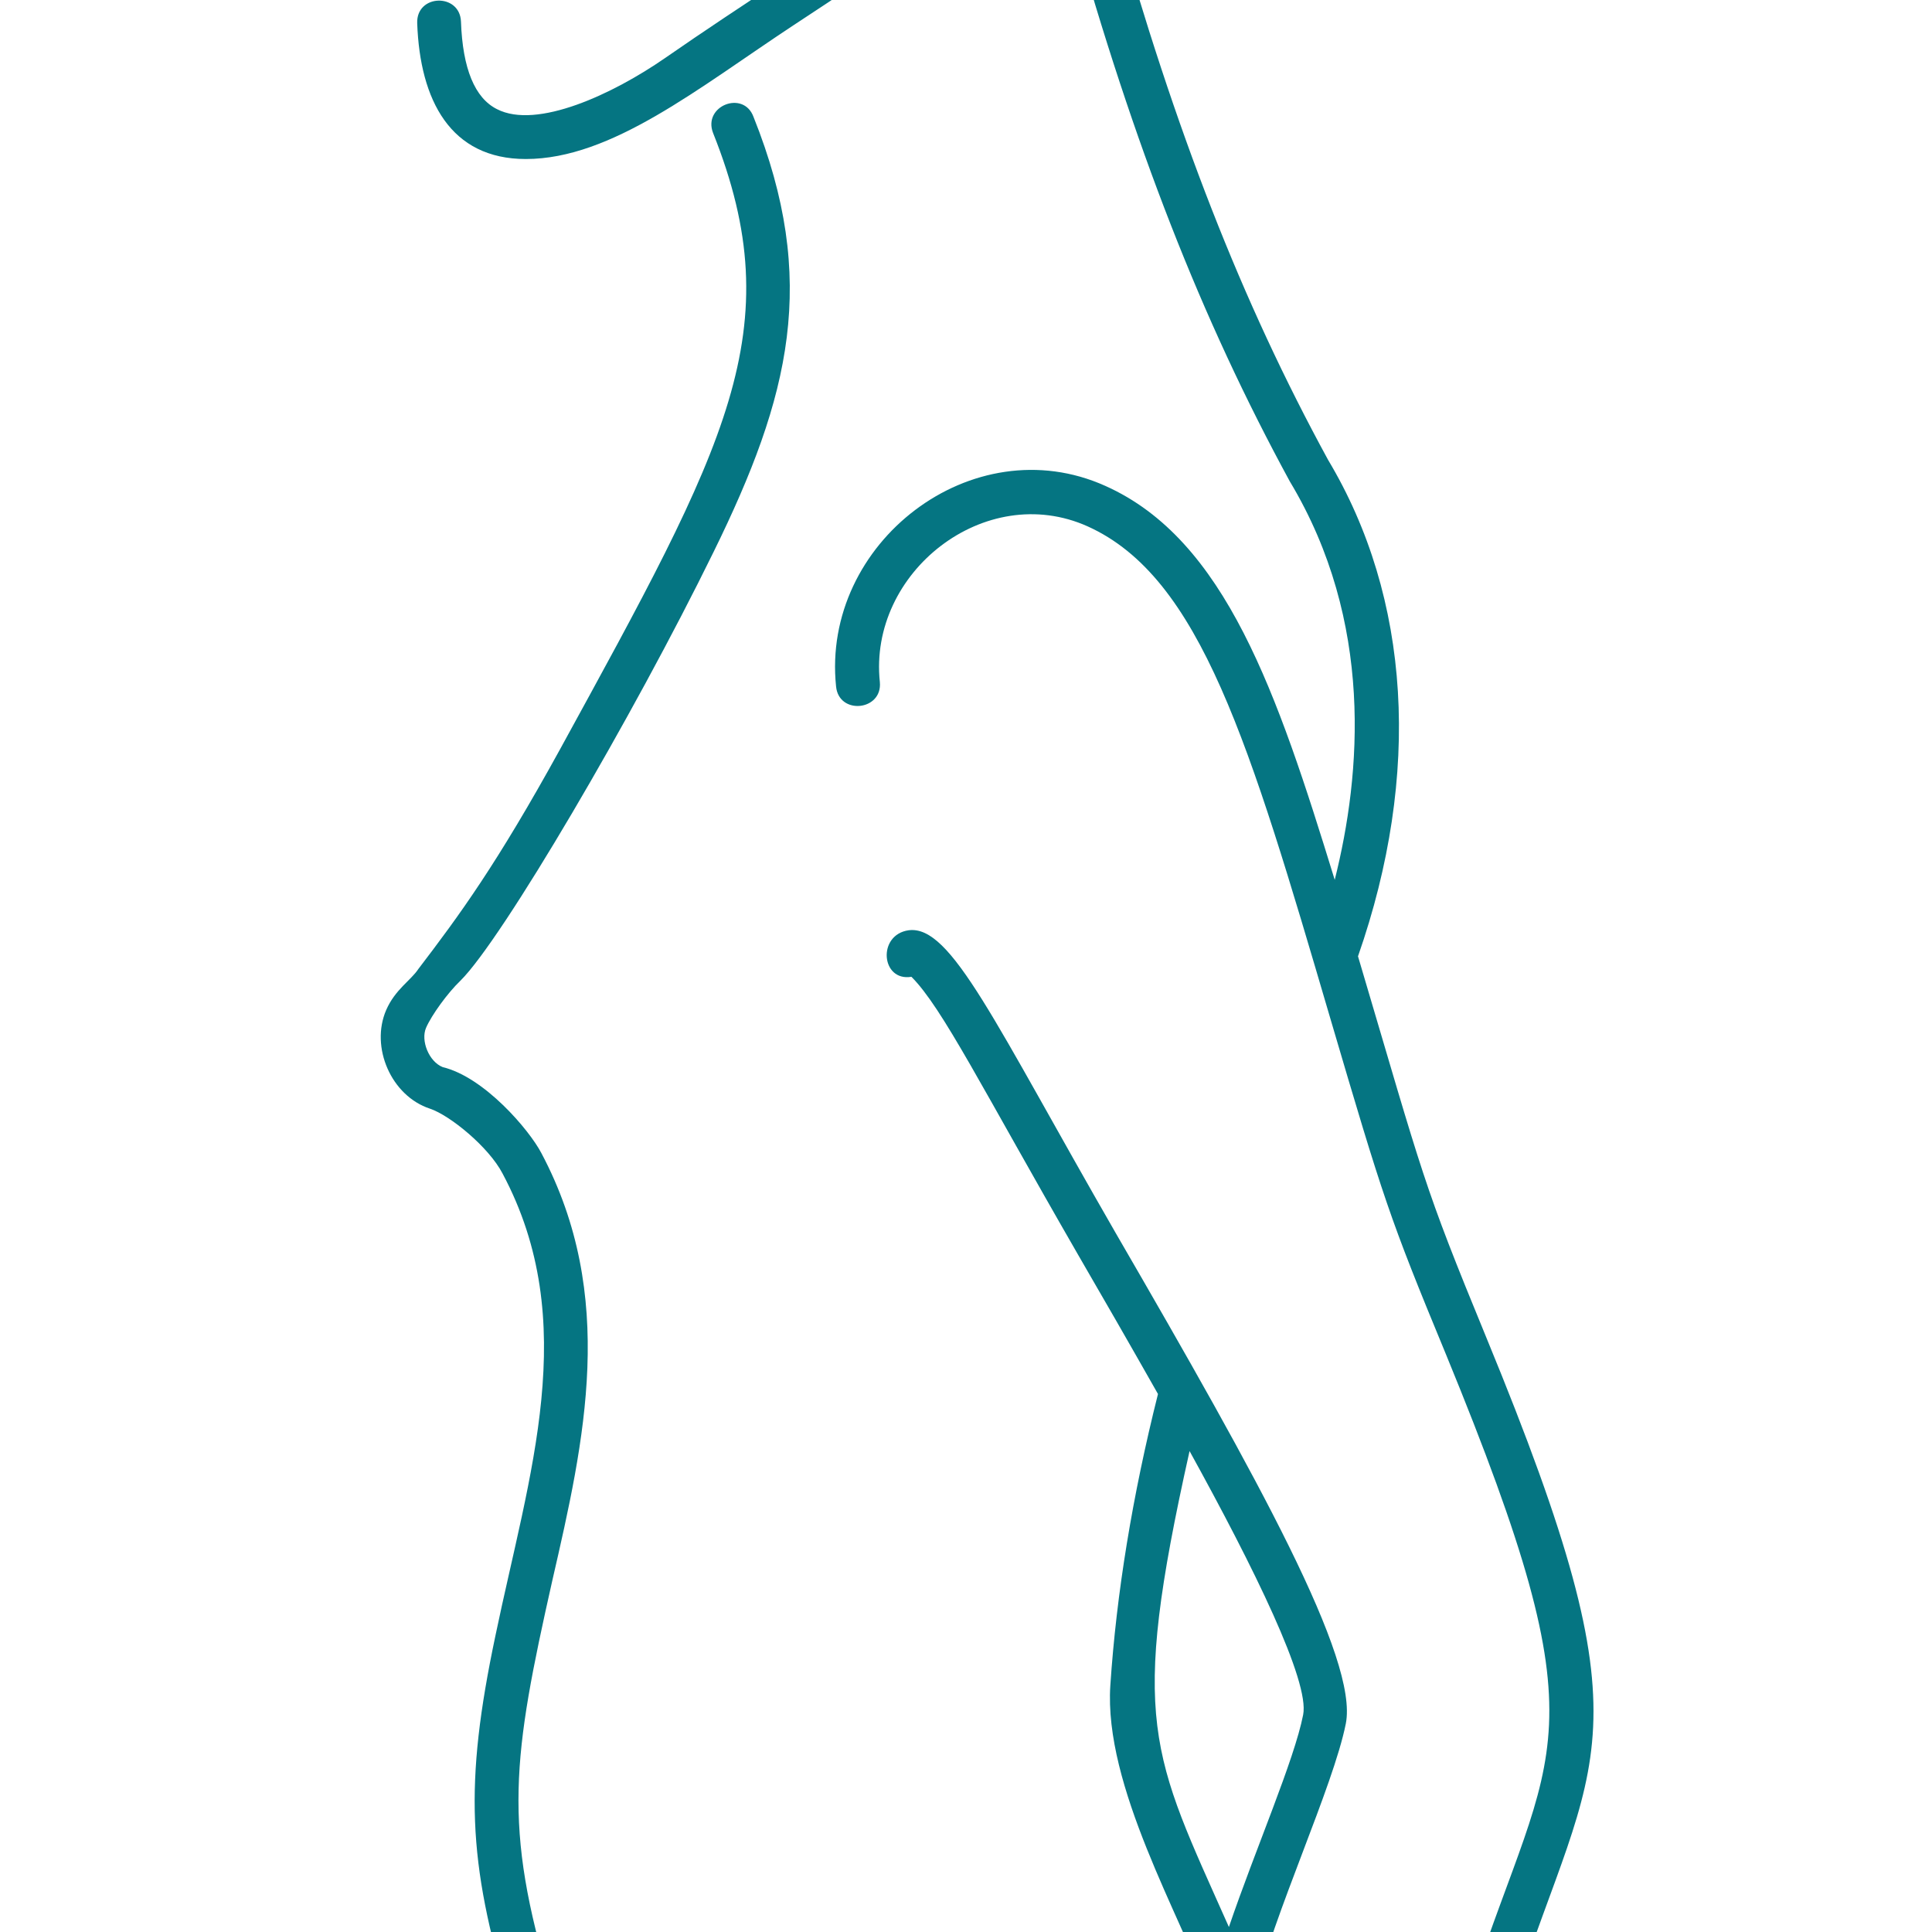
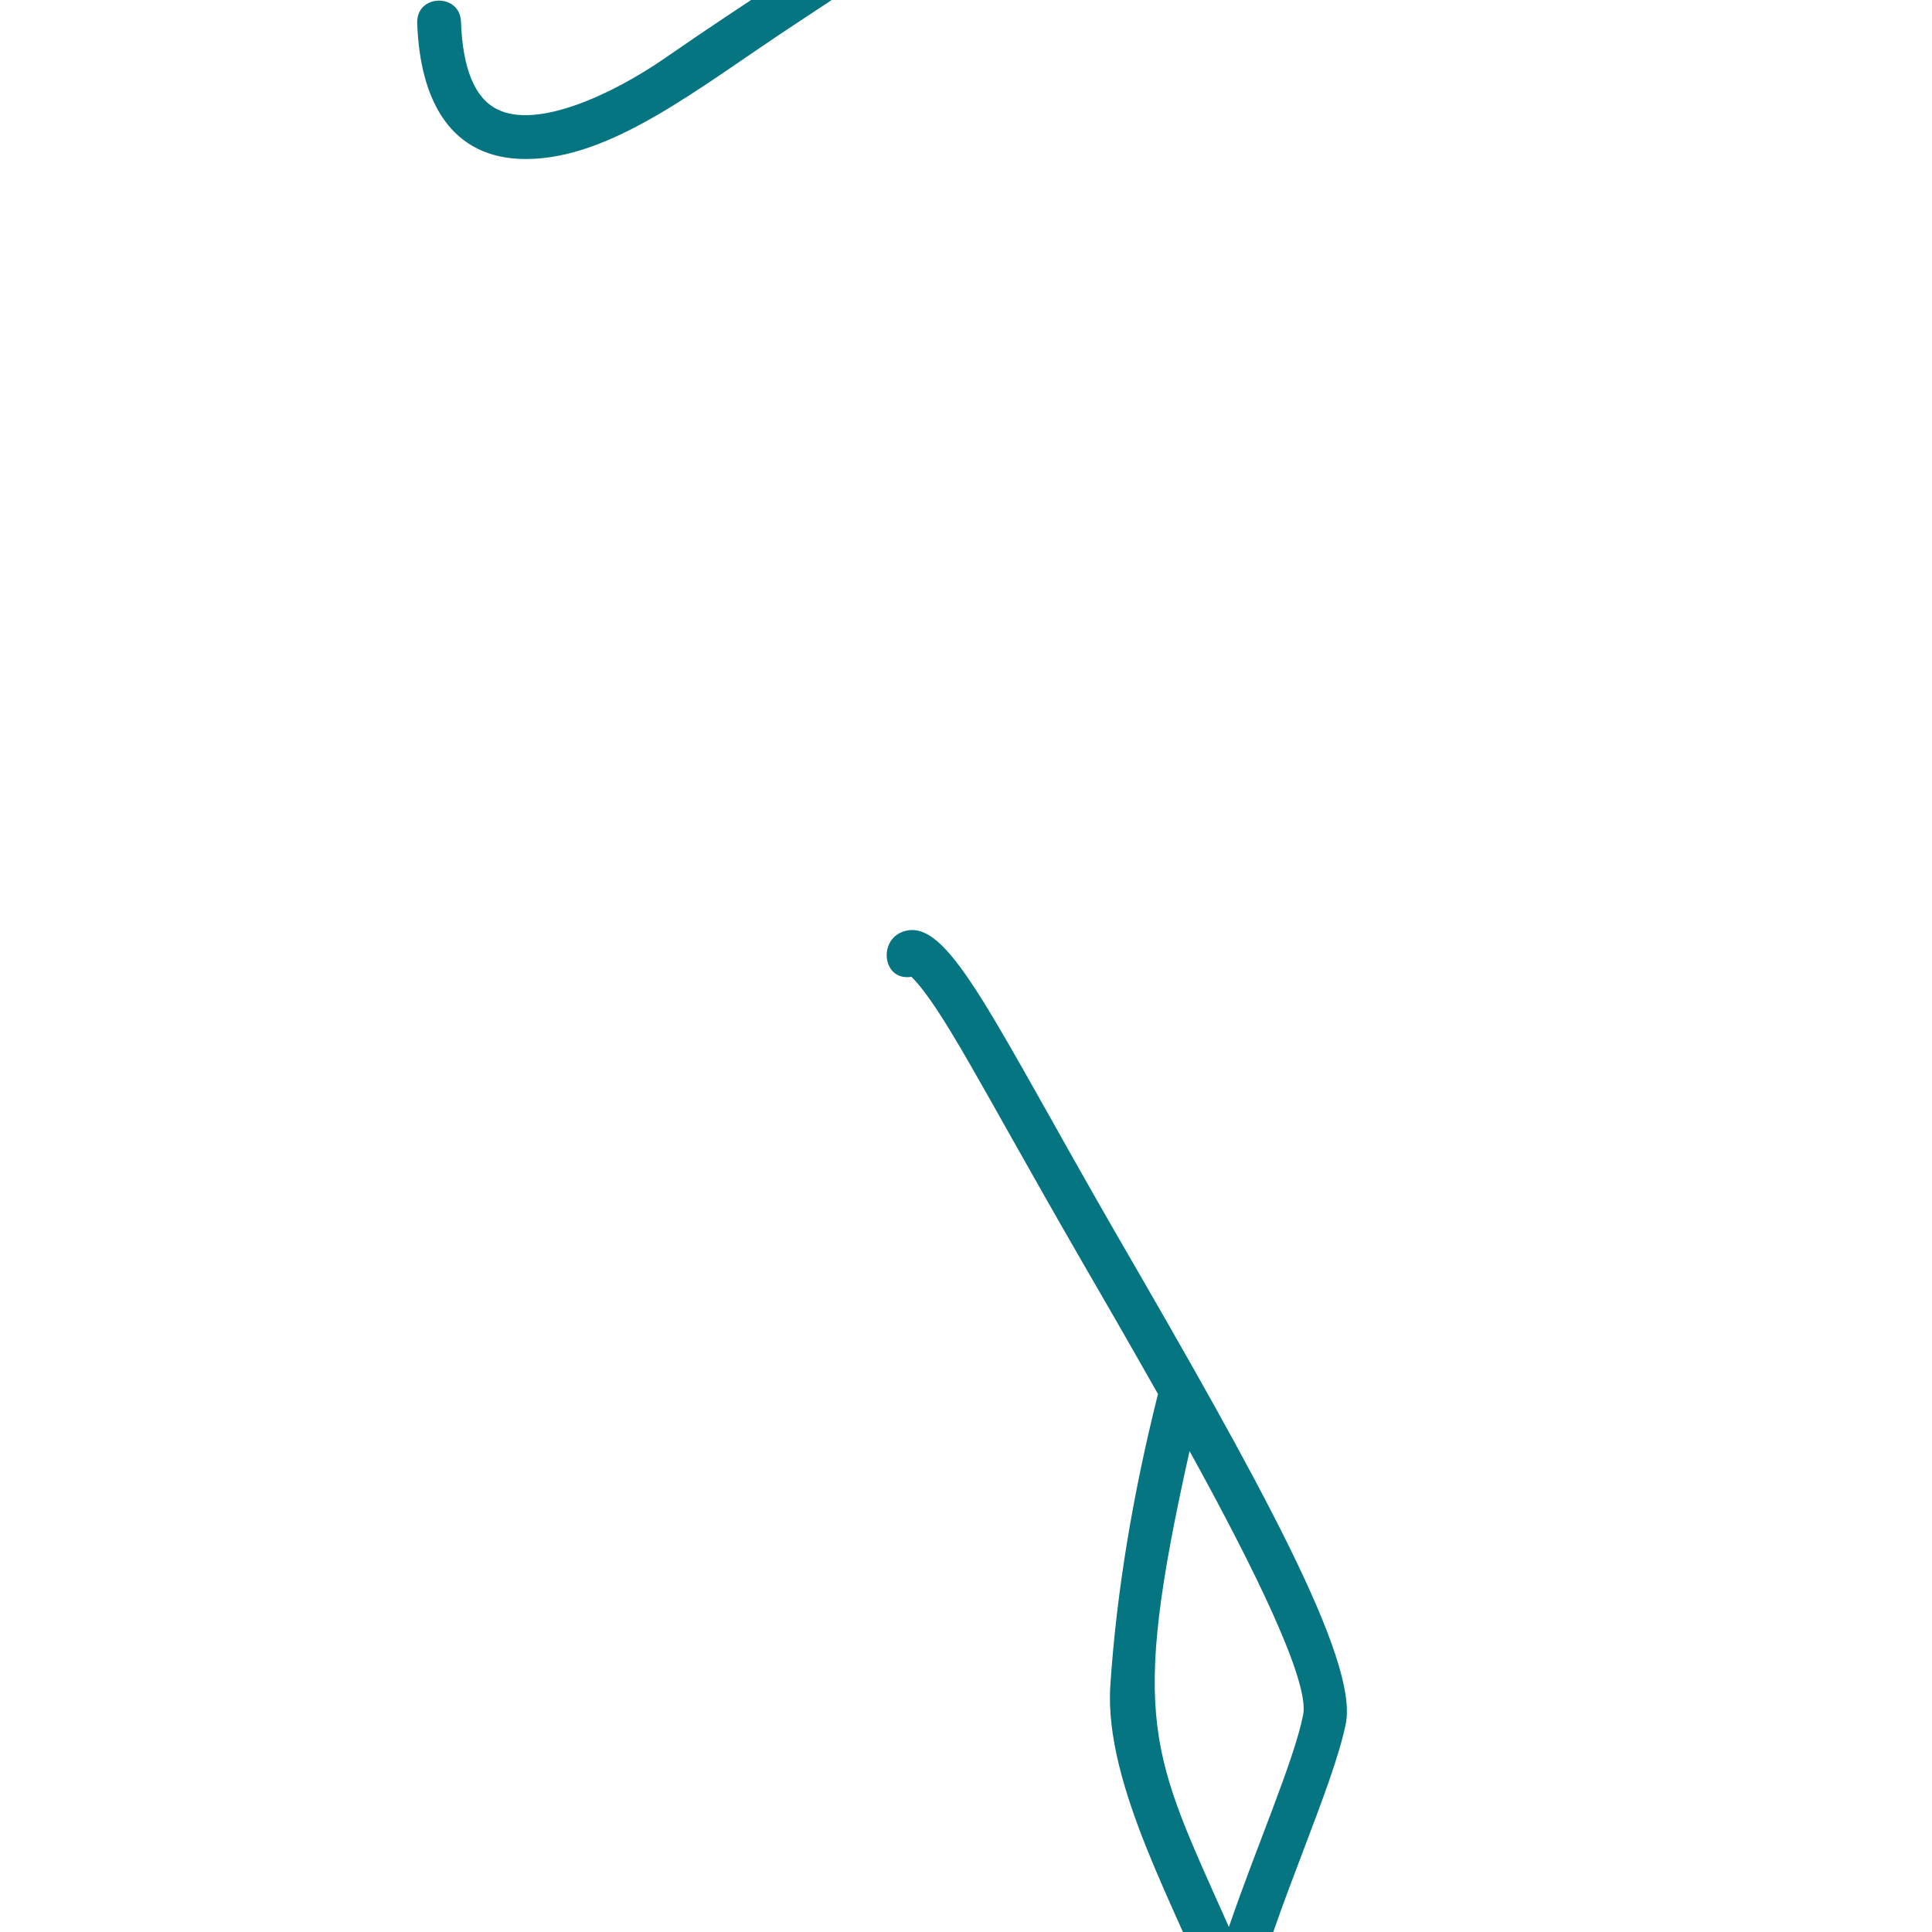
<svg xmlns="http://www.w3.org/2000/svg" version="1.1" id="Capa_1" x="0px" y="0px" viewBox="0 0 348.7 348.7" style="enable-background:new 0 0 348.7 348.7;" xml:space="preserve">
  <style type="text/css">
	.st0{fill:#FFFFFF;}
	.st1{fill:#057582;}
</style>
  <rect x="-13.6" y="-13.6" class="st0" width="375.8" height="375.8" />
  <g>
    <g>
-       <path class="st1" d="M268.3,241.5c-11.6-28.2-11.2-28.4-23.2-68.9c11.5-32.9,9.5-64.7-5.4-89.6c-15.6-28.6-27.5-59.1-38.7-98.9    c-1.4-5.1-9-2.9-7.6,2.1c11.3,40.3,23.4,71.3,39.4,100.7c15.2,25.3,12.9,52.8,8.1,71.9c-10.4-33.8-19.7-61.4-41.4-71.1    c-24-10.8-51.3,10.3-48.6,36.2c0.5,5.2,8.4,4.4,7.9-0.8c-2.1-19.8,19-36.4,37.5-28.1c20.4,9.2,29.2,39.1,43.8,88.8    c9.6,32.6,10.6,35.8,20.9,60.7c28.9,70.4,19.1,69.7,4.6,114c-1.6,5,5.9,7.5,7.5,2.5C287.9,315.8,298.4,314.6,268.3,241.5z" />
      <path class="st1" d="M162.1-18c-12.6,9.1-28,18.7-42.1,28.5c-9.4,6.5-23.1,12.9-30.3,9.2c-4-2-6.2-7.3-6.5-15.8    c-0.2-5.2-8.1-5-7.9,0.3c0.5,13.9,6,24.5,19.6,24.5c15.5,0,31.1-12.8,48.4-24.2c8.4-5.5,16.3-10.8,23.6-16    C170.9-14.7,166.3-21.1,162.1-18z" />
      <path class="st1" d="M164,167.9c-5.7,0.8-5,9.3,0.5,8.4c5.6,5.6,12.8,20.2,30.1,50.2c4.3,7.4,9.3,16.1,14.4,25.1    c-4.6,18.3-7.5,36-8.6,52.6c-1.2,18.1,12.6,41.4,18.3,56.8c0,0.6,1.3,2.1,2.8,2.5c1.9,0.4,3.8-0.5,4.5-2.2    c0.1-0.3,0.2-0.7,0.2-0.7c3.8-15.6,14.4-38,16.7-49.5c2.3-11.6-15.7-44-41.5-88.5C179.4,184.4,171.7,166.9,164,167.9z     M235.2,309.5c-1.6,8.2-8.6,24.2-13.4,38.3c-14-31.5-18.1-36.7-7.1-85.9C226.4,283.1,236.4,303.5,235.2,309.5z" />
-       <path class="st1" d="M128.7,24c14.2,35.6,2.4,56.4-27.6,111.2c-11.5,20.9-18.2,30-25.6,39.7c-1.3,2-4.2,3.7-5.8,7.4    c-2.9,6.7,0.9,15.5,7.9,17.8c3.6,1.2,10.6,6.9,13.1,11.7c14.3,26.8,4.8,54.2-1.3,83.5c-5.6,26.6-5,40.7,2.5,65.5    c1.5,5,9.1,2.7,7.6-2.3c-8.8-29-7-41.3,0.2-73.3c5.8-25.2,11.7-51.3-2-77.1c-2.2-4.2-10.3-13.7-17.8-15.5c-2.5-1-4-4.8-3-7.1    c1-2.3,3.9-6.3,6.2-8.5c7.5-7.4,31.1-47.6,45.7-77.4c13.8-28.1,19-49,7.2-78.5C134.2,16.2,126.8,19.1,128.7,24z" />
    </g>
  </g>
</svg>